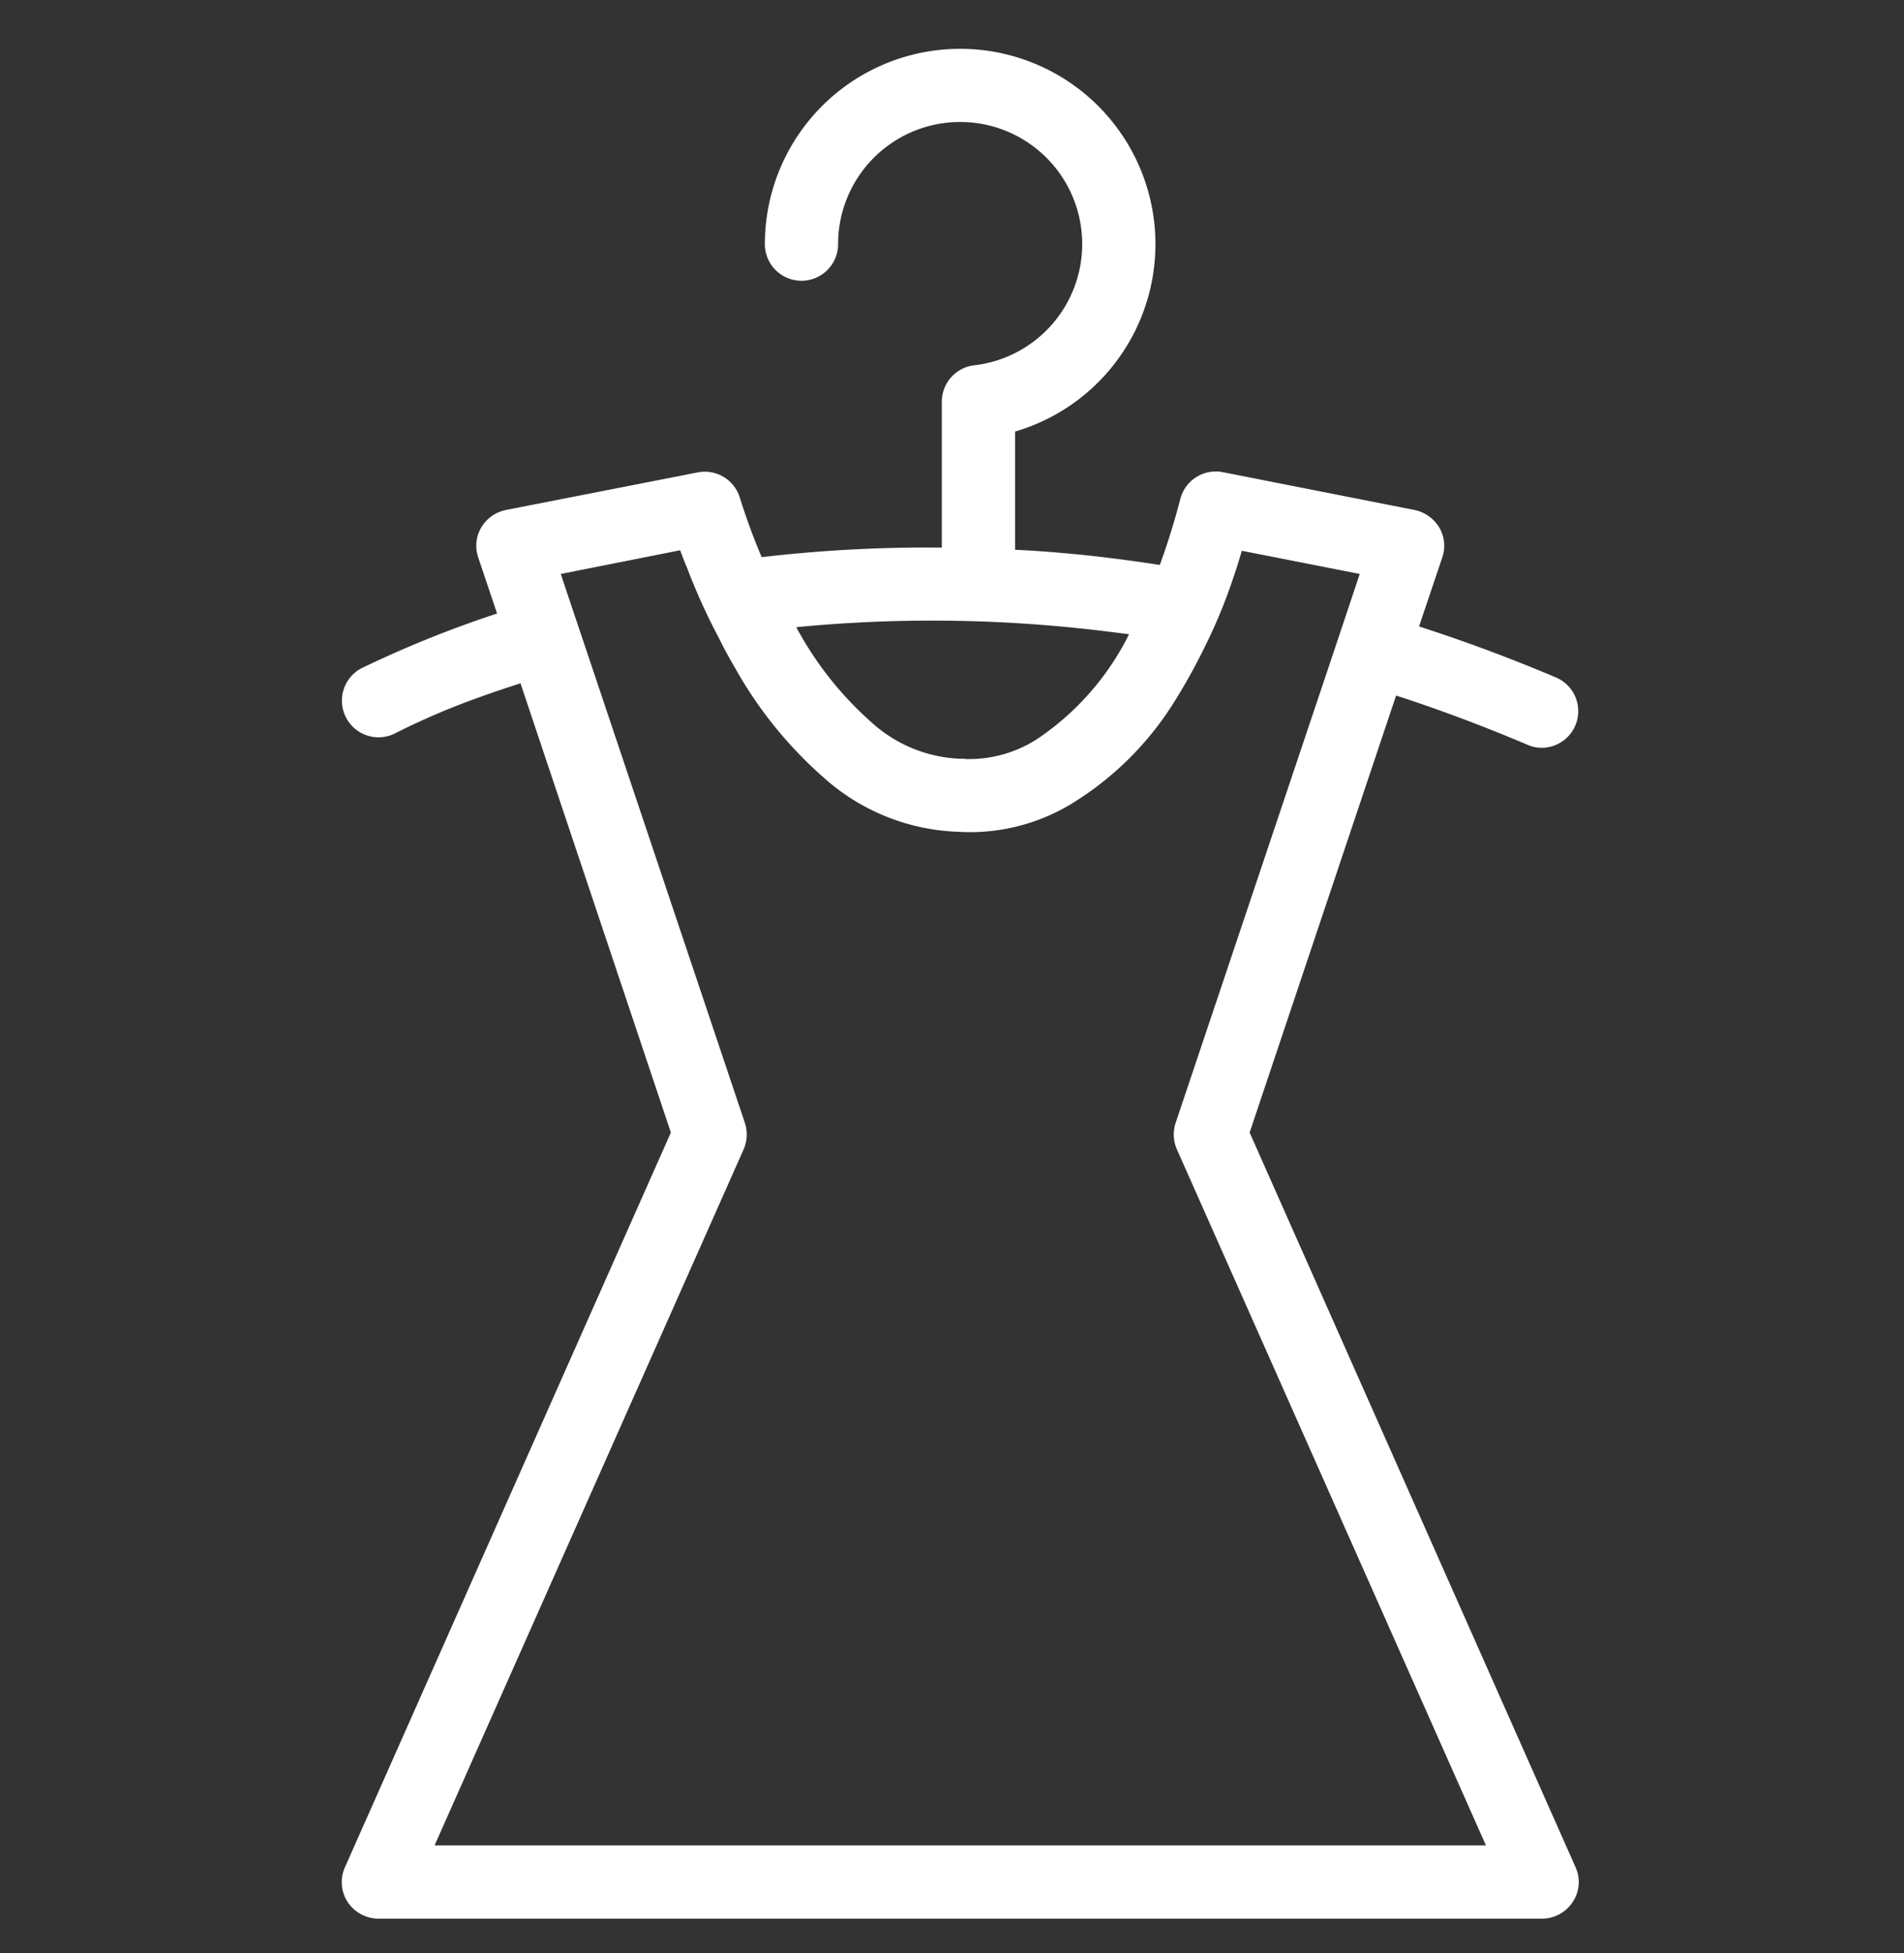
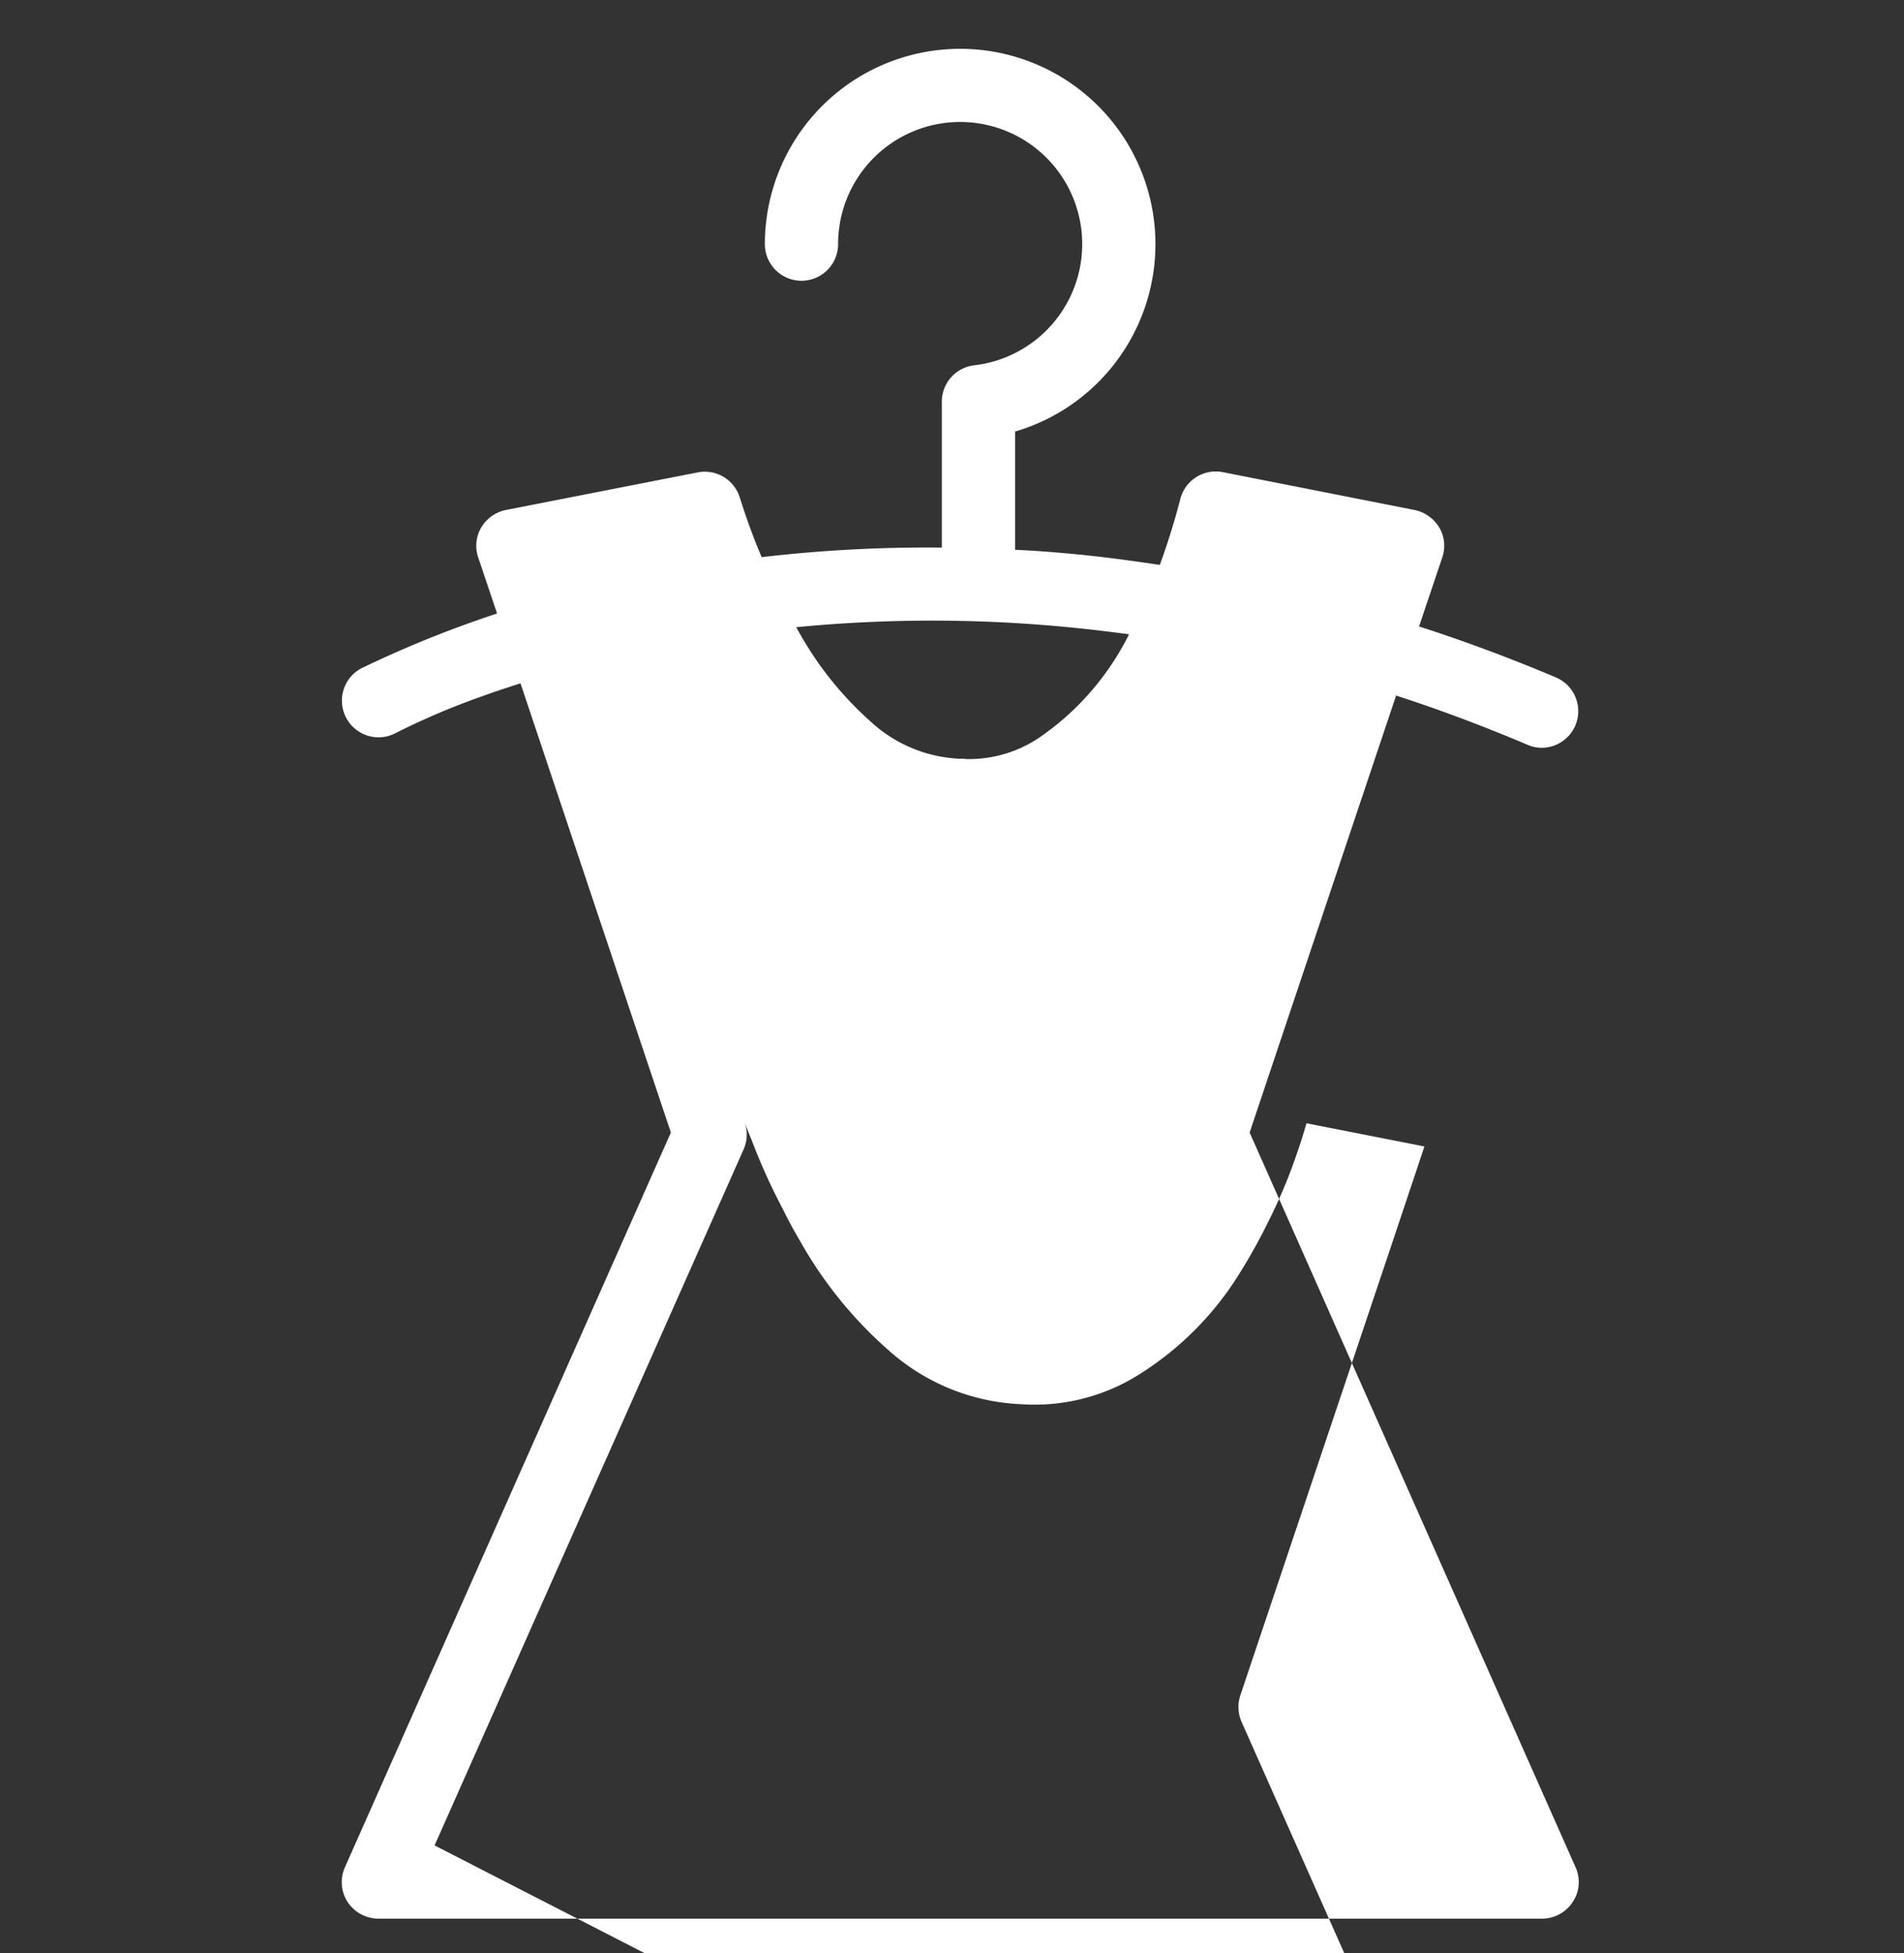
<svg xmlns="http://www.w3.org/2000/svg" width="78" height="80" viewBox="0 0 78 80">
  <rect x="0" y="0" width="78" height="80" fill="#333333" stroke="none" />
  <g transform="translate(-843 -876)">
-     <rect width="78" height="80" transform="translate(843 876)" fill="none" />
-     <path d="M665.41,548.02l-13.35-30.09,6-17.9c1.82.59,3.62,1.27,5.39,2.02a1.434,1.434,0,0,0,.58.12,1.5,1.5,0,0,0,.58-2.88q-2.76-1.17-5.61-2.09l.95-2.82a1.474,1.474,0,0,0-.12-1.23,1.555,1.555,0,0,0-1.01-.72l-7.86-1.55a1.5,1.5,0,0,0-1.74,1.1c-.22.85-.5,1.77-.84,2.7-1.05-.16-2.1-.3-3.15-.41-.92-.09-1.849-.17-2.779-.21v-4.843a8,8,0,1,0-10.25-7.677,1.5,1.5,0,0,0,3,0,5,5,0,1,1,5.579,4.963,1.5,1.5,0,0,0-1.33,1.49v5.977h0a58.51,58.51,0,0,0-7.37.39h-.01c-.34-.79-.63-1.6-.89-2.42a1.5,1.5,0,0,0-1.73-1.05l-7.86,1.54a1.531,1.531,0,0,0-1.01.72,1.477,1.477,0,0,0-.12,1.23l.77,2.29a45.353,45.353,0,0,0-5.57,2.25,1.5,1.5,0,0,0,1.43,2.64,29.669,29.669,0,0,1,3.53-1.5c.52-.19,1.04-.36,1.57-.53l6.16,18.4L615,548.02a1.489,1.489,0,0,0,.11,1.43,1.517,1.517,0,0,0,1.26.68h47.67a1.5,1.5,0,0,0,1.26-.69A1.467,1.467,0,0,0,665.41,548.02Zm-20.39-50.75c.7.07,1.4.16,2.1.25a11.136,11.136,0,0,1-3.53,4.13,5.139,5.139,0,0,1-3.17.98.655.655,0,0,0-.2-.01,5.737,5.737,0,0,1-3.66-1.5,14.088,14.088,0,0,1-2.93-3.63c-.05-.09-.1-.17-.14-.26A57.692,57.692,0,0,1,645.02,497.27Zm-26.35,49.86,12.66-28.51a1.517,1.517,0,0,0,.05-1.09l-6.32-18.84-.97-2.89-.25-.75,4.89-.97c.09.24.18.48.28.71a24.771,24.771,0,0,0,1.28,2.83c.22.45.47.91.73,1.35a17.038,17.038,0,0,0,3.59,4.42,8.687,8.687,0,0,0,5.49,2.22,8.011,8.011,0,0,0,4.86-1.27,12.84,12.84,0,0,0,3.91-3.89,23.832,23.832,0,0,0,1.35-2.41,21.633,21.633,0,0,0,1.17-2.83c.13-.37.24-.74.35-1.11l4.83.95-.43,1.29-.95,2.84-6.16,18.35a1.517,1.517,0,0,0,.05,1.09l12.66,28.51Z" transform="translate(242.133 404.46)" fill="#fff" />
+     <path d="M665.41,548.02l-13.35-30.09,6-17.9c1.82.59,3.62,1.27,5.39,2.02a1.434,1.434,0,0,0,.58.12,1.5,1.5,0,0,0,.58-2.88q-2.76-1.17-5.61-2.09l.95-2.82a1.474,1.474,0,0,0-.12-1.23,1.555,1.555,0,0,0-1.01-.72l-7.86-1.55a1.5,1.5,0,0,0-1.74,1.1c-.22.85-.5,1.77-.84,2.7-1.05-.16-2.1-.3-3.15-.41-.92-.09-1.849-.17-2.779-.21v-4.843a8,8,0,1,0-10.25-7.677,1.5,1.5,0,0,0,3,0,5,5,0,1,1,5.579,4.963,1.5,1.5,0,0,0-1.33,1.49v5.977h0a58.51,58.51,0,0,0-7.37.39h-.01c-.34-.79-.63-1.6-.89-2.42a1.5,1.5,0,0,0-1.73-1.05l-7.86,1.54a1.531,1.531,0,0,0-1.01.72,1.477,1.477,0,0,0-.12,1.23l.77,2.29a45.353,45.353,0,0,0-5.57,2.25,1.5,1.5,0,0,0,1.43,2.64,29.669,29.669,0,0,1,3.53-1.5c.52-.19,1.04-.36,1.57-.53l6.16,18.4L615,548.02a1.489,1.489,0,0,0,.11,1.43,1.517,1.517,0,0,0,1.26.68h47.67a1.5,1.5,0,0,0,1.26-.69A1.467,1.467,0,0,0,665.41,548.02Zm-20.39-50.75c.7.07,1.4.16,2.1.25a11.136,11.136,0,0,1-3.53,4.13,5.139,5.139,0,0,1-3.17.98.655.655,0,0,0-.2-.01,5.737,5.737,0,0,1-3.66-1.5,14.088,14.088,0,0,1-2.93-3.63c-.05-.09-.1-.17-.14-.26A57.692,57.692,0,0,1,645.02,497.27Zm-26.35,49.86,12.66-28.51a1.517,1.517,0,0,0,.05-1.09c.09.24.18.48.28.71a24.771,24.771,0,0,0,1.28,2.83c.22.45.47.91.73,1.35a17.038,17.038,0,0,0,3.59,4.42,8.687,8.687,0,0,0,5.49,2.22,8.011,8.011,0,0,0,4.86-1.27,12.84,12.84,0,0,0,3.91-3.89,23.832,23.832,0,0,0,1.35-2.41,21.633,21.633,0,0,0,1.17-2.83c.13-.37.24-.74.35-1.11l4.83.95-.43,1.29-.95,2.84-6.16,18.35a1.517,1.517,0,0,0,.05,1.09l12.66,28.51Z" transform="translate(242.133 404.46)" fill="#fff" />
  </g>
</svg>